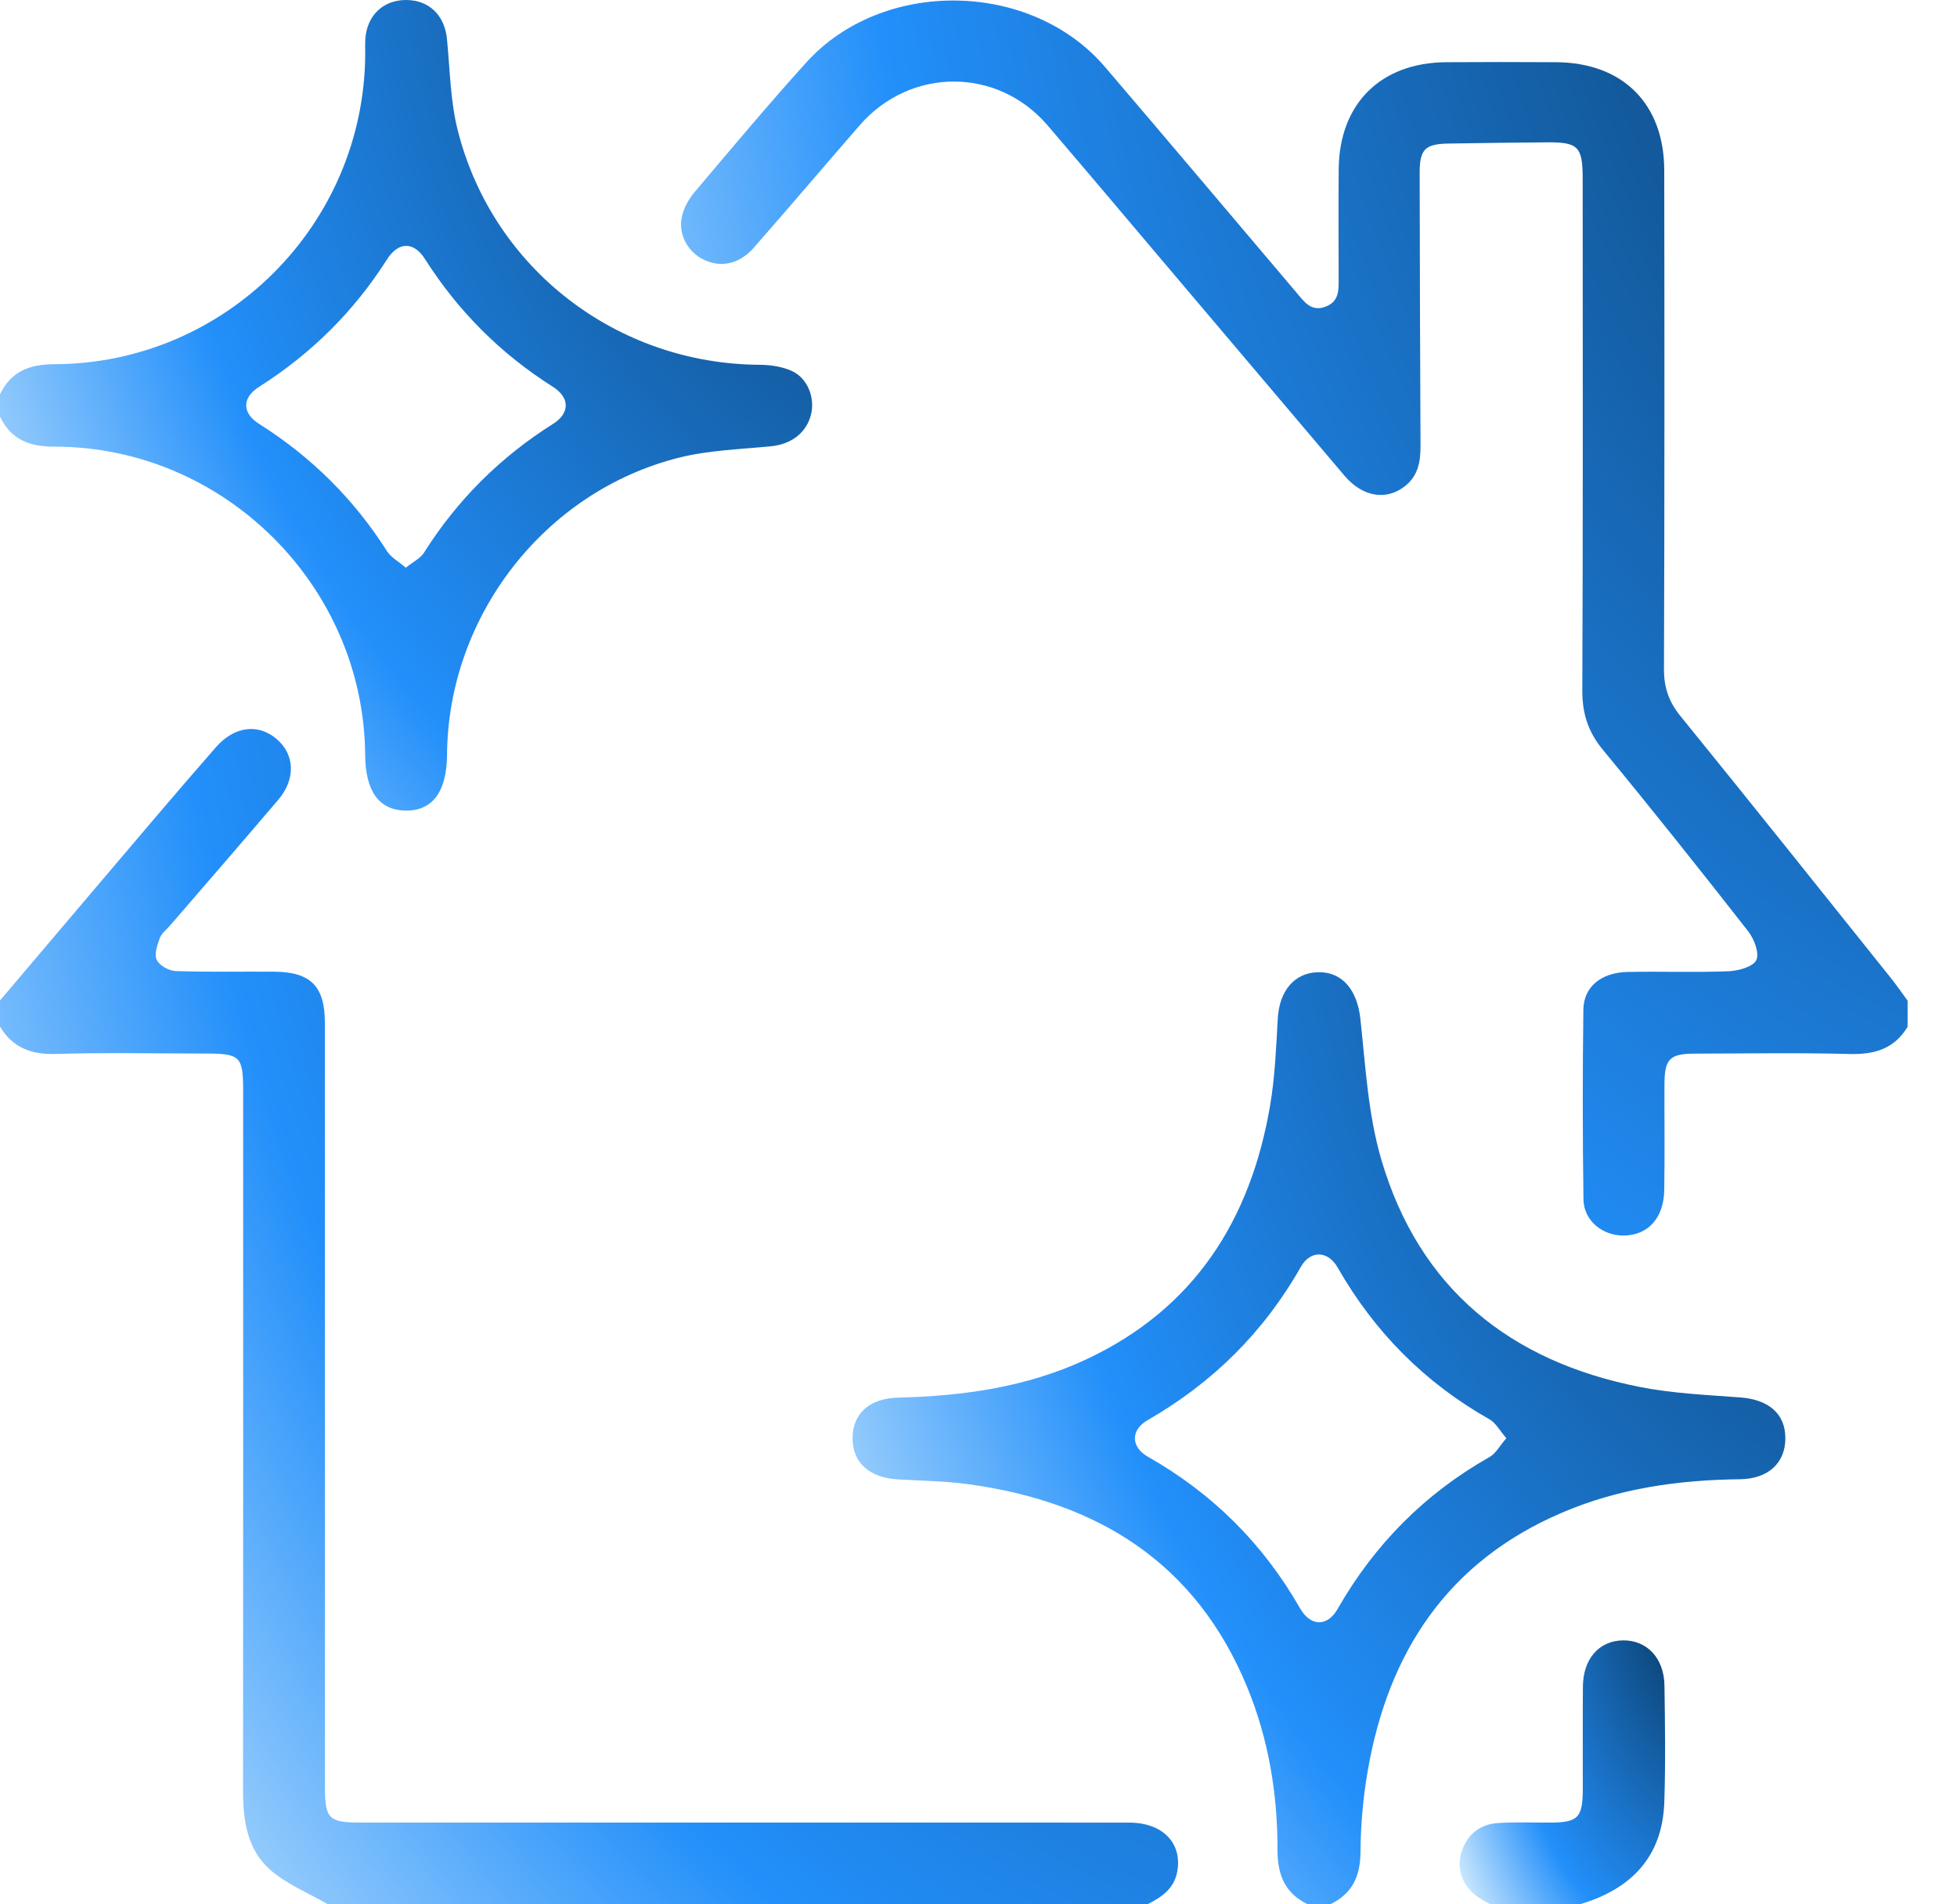
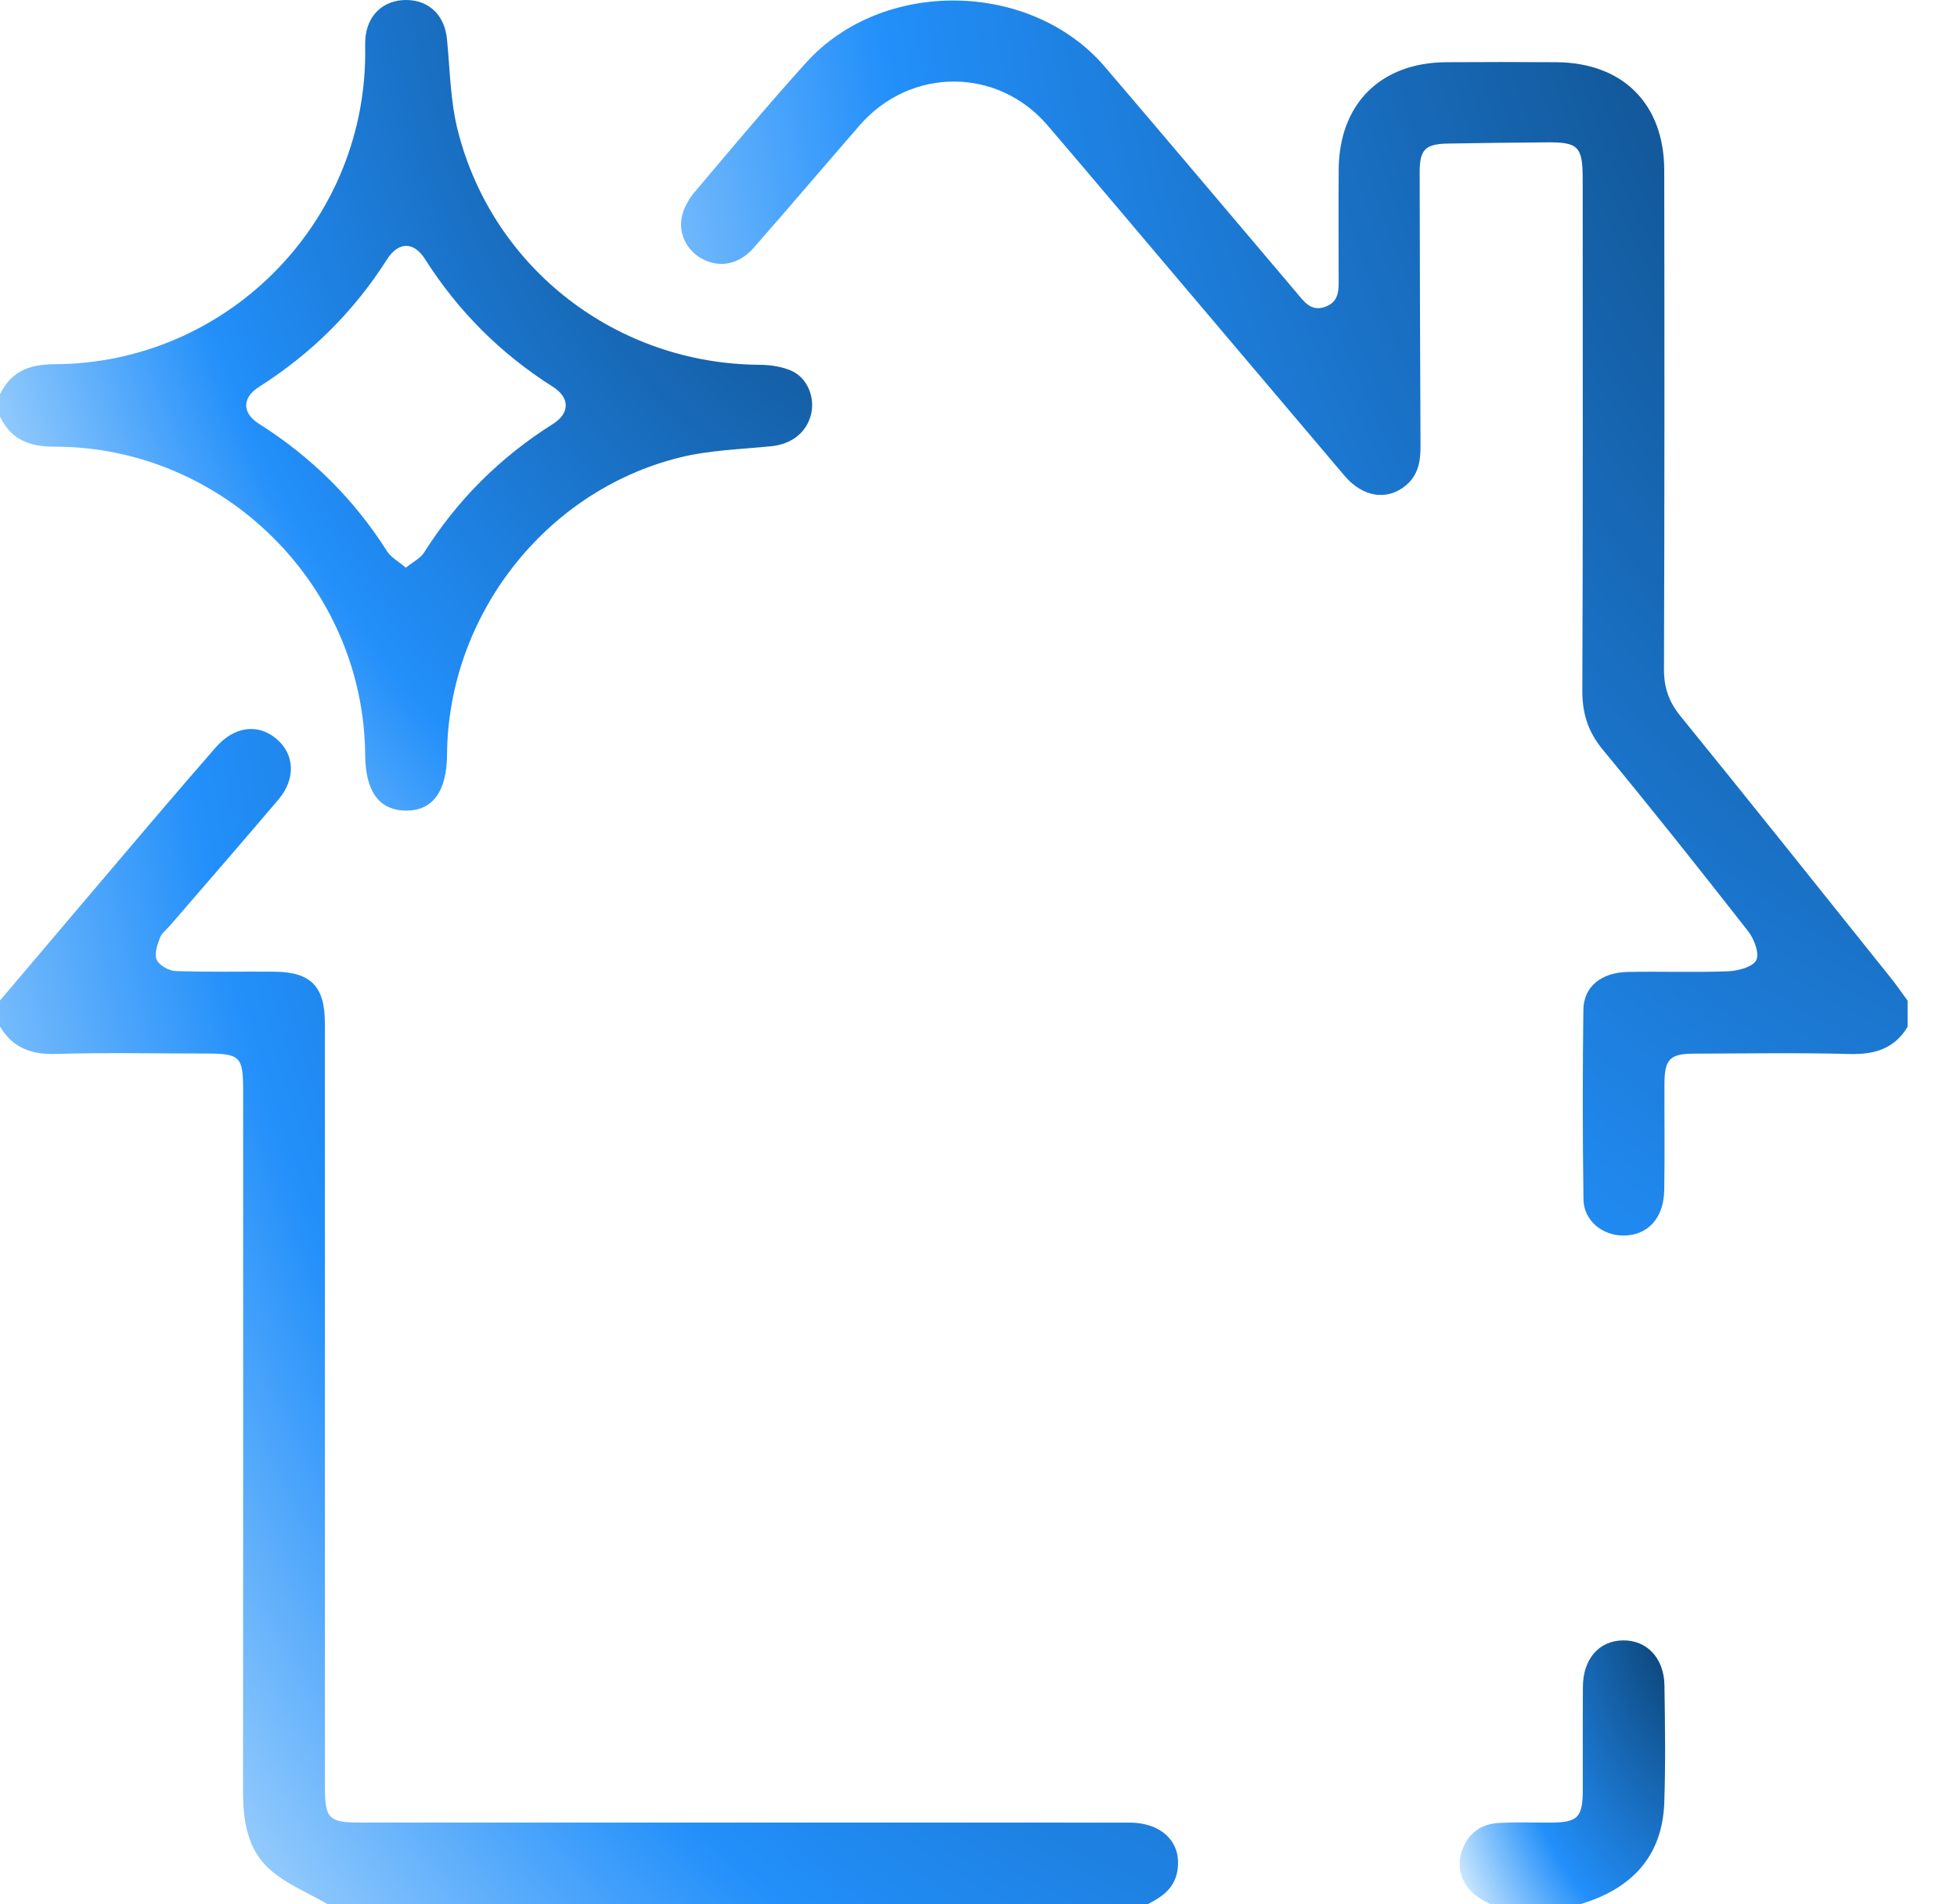
<svg xmlns="http://www.w3.org/2000/svg" width="37" height="36" viewBox="0 0 37 36" fill="none">
  <path d="M36.068 19.407C35.819 19.825 35.445 19.937 34.972 19.925C33.999 19.899 33.024 19.916 32.049 19.918C31.57 19.918 31.471 20.017 31.469 20.492C31.467 21.16 31.476 21.829 31.465 22.497C31.457 23.03 31.153 23.356 30.693 23.357C30.293 23.357 29.944 23.074 29.938 22.675C29.921 21.48 29.92 20.285 29.936 19.089C29.942 18.651 30.273 18.384 30.776 18.374C31.41 18.361 32.045 18.386 32.678 18.361C32.865 18.353 33.143 18.278 33.205 18.151C33.268 18.02 33.165 17.749 33.05 17.603C32.147 16.448 31.235 15.301 30.302 14.171C30.023 13.832 29.914 13.484 29.916 13.049C29.93 9.826 29.923 6.604 29.923 3.381C29.923 2.77 29.84 2.685 29.241 2.691C28.619 2.697 27.997 2.702 27.375 2.714C26.941 2.723 26.841 2.827 26.841 3.265C26.844 4.988 26.848 6.711 26.857 8.433C26.858 8.727 26.812 8.992 26.567 9.187C26.215 9.469 25.764 9.397 25.423 8.997C24.384 7.772 23.346 6.546 22.308 5.32C21.474 4.336 20.644 3.349 19.805 2.369C18.86 1.266 17.212 1.267 16.255 2.367C15.585 3.137 14.926 3.915 14.252 4.682C13.977 4.995 13.627 5.066 13.303 4.908C13.001 4.76 12.818 4.432 12.893 4.091C12.929 3.928 13.022 3.763 13.13 3.634C13.827 2.81 14.52 1.982 15.243 1.182C16.687 -0.416 19.491 -0.372 20.89 1.264C22.102 2.681 23.303 4.107 24.51 5.529C24.653 5.697 24.785 5.901 25.061 5.798C25.332 5.696 25.309 5.46 25.309 5.236C25.309 4.556 25.304 3.877 25.31 3.198C25.321 1.961 26.103 1.184 27.342 1.176C28.035 1.171 28.728 1.172 29.421 1.176C30.68 1.184 31.463 1.96 31.465 3.221C31.47 6.361 31.471 9.502 31.46 12.642C31.458 12.992 31.549 13.263 31.77 13.535C33.1 15.172 34.416 16.823 35.735 18.47C35.851 18.614 35.956 18.767 36.066 18.917V19.409L36.068 19.407Z" fill="url(#paint0_radial_76_111)" />
  <path d="M6.199 36C5.831 35.785 5.418 35.62 5.104 35.343C4.678 34.967 4.595 34.42 4.595 33.863C4.599 29.451 4.597 25.039 4.597 20.627C4.597 19.966 4.545 19.916 3.872 19.916C2.933 19.916 1.995 19.896 1.058 19.924C0.592 19.938 0.24 19.809 0 19.406C0 19.242 0 19.078 0 18.913C0.962 17.78 1.922 16.646 2.885 15.514C3.281 15.049 3.679 14.587 4.079 14.129C4.427 13.731 4.873 13.671 5.225 13.966C5.574 14.259 5.596 14.725 5.261 15.119C4.585 15.914 3.901 16.701 3.219 17.492C3.15 17.572 3.054 17.642 3.021 17.735C2.972 17.866 2.912 18.042 2.964 18.147C3.015 18.253 3.194 18.353 3.321 18.357C3.942 18.379 4.565 18.364 5.187 18.369C5.873 18.374 6.142 18.645 6.142 19.335C6.143 24.15 6.142 28.966 6.143 33.781C6.143 34.379 6.217 34.454 6.804 34.454C11.652 34.454 16.5 34.454 21.348 34.455C21.977 34.455 22.353 34.838 22.259 35.374C22.202 35.7 21.966 35.864 21.696 35.998H6.198L6.199 36Z" fill="url(#paint1_radial_76_111)" />
-   <path d="M24.726 36C24.295 35.792 24.153 35.446 24.153 34.975C24.156 33.914 23.984 32.873 23.577 31.887C22.608 29.539 20.75 28.391 18.31 28.058C17.87 27.998 17.422 27.993 16.977 27.967C16.437 27.936 16.119 27.65 16.119 27.188C16.119 26.725 16.438 26.434 16.979 26.421C18.209 26.391 19.412 26.224 20.537 25.698C22.581 24.742 23.644 23.063 24.013 20.9C24.105 20.36 24.127 19.807 24.158 19.258C24.187 18.733 24.469 18.39 24.921 18.379C25.385 18.369 25.662 18.724 25.72 19.26C25.817 20.153 25.865 21.069 26.116 21.922C26.832 24.358 28.551 25.74 31.012 26.221C31.63 26.342 32.268 26.37 32.898 26.417C33.438 26.456 33.756 26.725 33.755 27.19C33.754 27.652 33.437 27.957 32.896 27.964C31.735 27.977 30.604 28.136 29.531 28.596C27.373 29.519 26.248 31.228 25.859 33.475C25.771 33.981 25.726 34.499 25.722 35.013C25.719 35.474 25.564 35.801 25.147 36.001H24.725L24.726 36ZM28.48 27.188C28.352 27.04 28.278 26.897 28.161 26.831C26.935 26.139 25.987 25.18 25.29 23.961C25.104 23.638 24.775 23.631 24.594 23.95C23.895 25.183 22.927 26.139 21.699 26.846C21.375 27.032 21.377 27.353 21.702 27.538C22.925 28.232 23.881 29.183 24.579 30.403C24.778 30.751 25.094 30.758 25.29 30.415C25.988 29.196 26.937 28.237 28.162 27.544C28.279 27.478 28.352 27.335 28.48 27.188V27.188Z" fill="url(#paint2_radial_76_111)" />
  <path d="M0 7.453C0.209 7.022 0.554 6.887 1.027 6.885C4.262 6.876 6.887 4.248 6.905 1.024C6.905 0.93 6.901 0.835 6.907 0.742C6.935 0.295 7.241 0 7.676 0C8.113 0 8.408 0.29 8.451 0.74C8.508 1.32 8.514 1.915 8.657 2.475C9.324 5.088 11.668 6.88 14.362 6.896C14.566 6.897 14.788 6.93 14.971 7.013C15.266 7.148 15.406 7.509 15.338 7.817C15.258 8.174 14.967 8.398 14.579 8.436C13.998 8.494 13.403 8.51 12.841 8.651C10.298 9.287 8.471 11.647 8.452 14.266C8.447 14.97 8.174 15.334 7.662 15.324C7.164 15.312 6.91 14.959 6.904 14.27C6.879 11.074 4.231 8.44 1.025 8.444C0.55 8.444 0.207 8.308 0 7.875V7.453ZM7.672 10.732C7.812 10.62 7.948 10.555 8.016 10.448C8.646 9.45 9.459 8.641 10.458 8.012C10.778 7.81 10.775 7.516 10.453 7.312C9.466 6.687 8.663 5.885 8.036 4.899C7.823 4.562 7.533 4.565 7.316 4.905C6.689 5.891 5.882 6.689 4.895 7.315C4.574 7.519 4.575 7.809 4.897 8.012C5.885 8.636 6.692 9.435 7.318 10.421C7.392 10.537 7.533 10.612 7.671 10.731L7.672 10.732Z" fill="url(#paint3_radial_76_111)" />
  <path d="M28.178 35.999C28.107 35.959 28.034 35.923 27.966 35.878C27.668 35.683 27.529 35.353 27.628 35.026C27.729 34.691 27.966 34.488 28.316 34.464C28.643 34.441 28.973 34.456 29.301 34.455C29.836 34.454 29.925 34.363 29.925 33.816C29.926 33.172 29.922 32.528 29.927 31.884C29.931 31.36 30.232 31.017 30.682 31.01C31.134 31.003 31.461 31.342 31.469 31.861C31.48 32.598 31.491 33.336 31.466 34.073C31.429 35.111 30.834 35.713 29.87 35.999H28.179L28.178 35.999Z" fill="url(#paint4_radial_76_111)" />
  <defs>
    <radialGradient id="paint0_radial_76_111" cx="0" cy="0" r="1" gradientTransform="matrix(-28.26 28.595 -20.923 -38.623 41.58 -5.619)" gradientUnits="userSpaceOnUse">
      <stop stop-color="#052845" />
      <stop offset="0.716" stop-color="#228FFA" />
      <stop offset="1" stop-color="#D5EDFE" />
    </radialGradient>
    <radialGradient id="paint1_radial_76_111" cx="0" cy="0" r="1" gradientTransform="matrix(-27.142 27.213 -20.095 -36.756 27.568 8.424)" gradientUnits="userSpaceOnUse">
      <stop stop-color="#052845" />
      <stop offset="0.716" stop-color="#228FFA" />
      <stop offset="1" stop-color="#D5EDFE" />
    </radialGradient>
    <radialGradient id="paint2_radial_76_111" cx="0" cy="0" r="1" gradientTransform="matrix(-21.491 21.583 -15.911 -29.152 37.947 14.13)" gradientUnits="userSpaceOnUse">
      <stop stop-color="#052845" />
      <stop offset="0.716" stop-color="#228FFA" />
      <stop offset="1" stop-color="#D5EDFE" />
    </radialGradient>
    <radialGradient id="paint3_radial_76_111" cx="0" cy="0" r="1" gradientTransform="matrix(-18.711 18.768 -13.853 -25.351 19.005 -3.695)" gradientUnits="userSpaceOnUse">
      <stop stop-color="#052845" />
      <stop offset="0.716" stop-color="#228FFA" />
      <stop offset="1" stop-color="#D5EDFE" />
    </radialGradient>
    <radialGradient id="paint4_radial_76_111" cx="0" cy="0" r="1" gradientTransform="matrix(-4.734 6.111 -3.505 -8.254 32.405 29.807)" gradientUnits="userSpaceOnUse">
      <stop stop-color="#052845" />
      <stop offset="0.716" stop-color="#228FFA" />
      <stop offset="1" stop-color="#D5EDFE" />
    </radialGradient>
  </defs>
</svg>